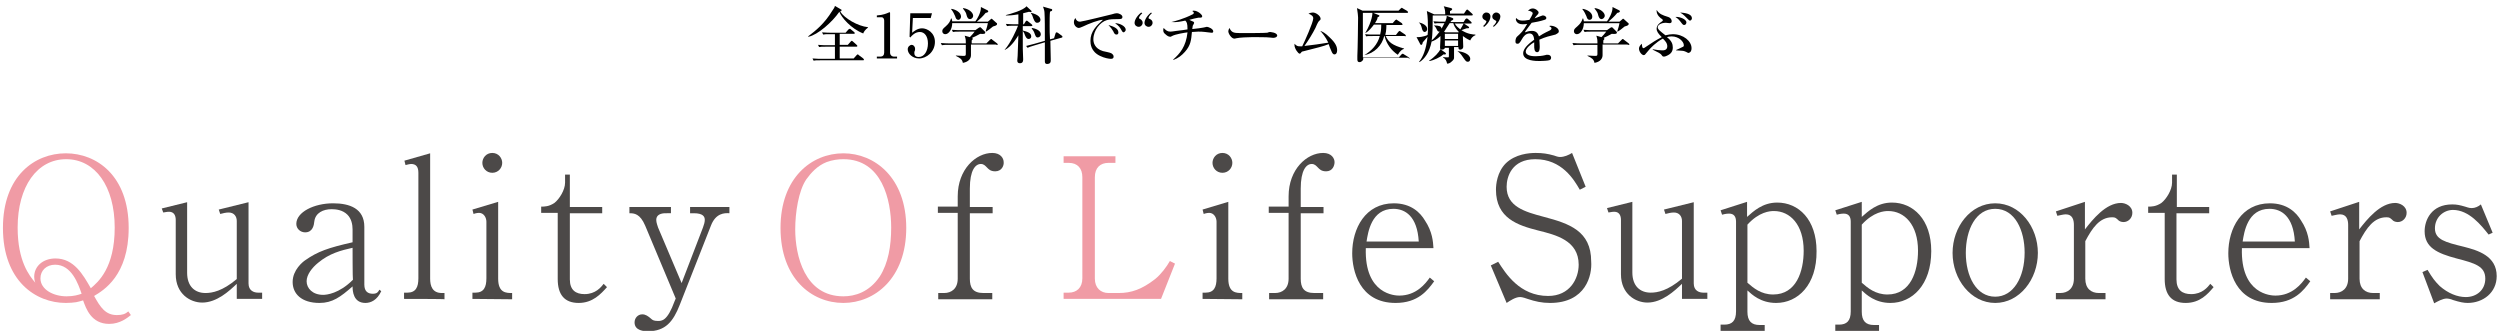
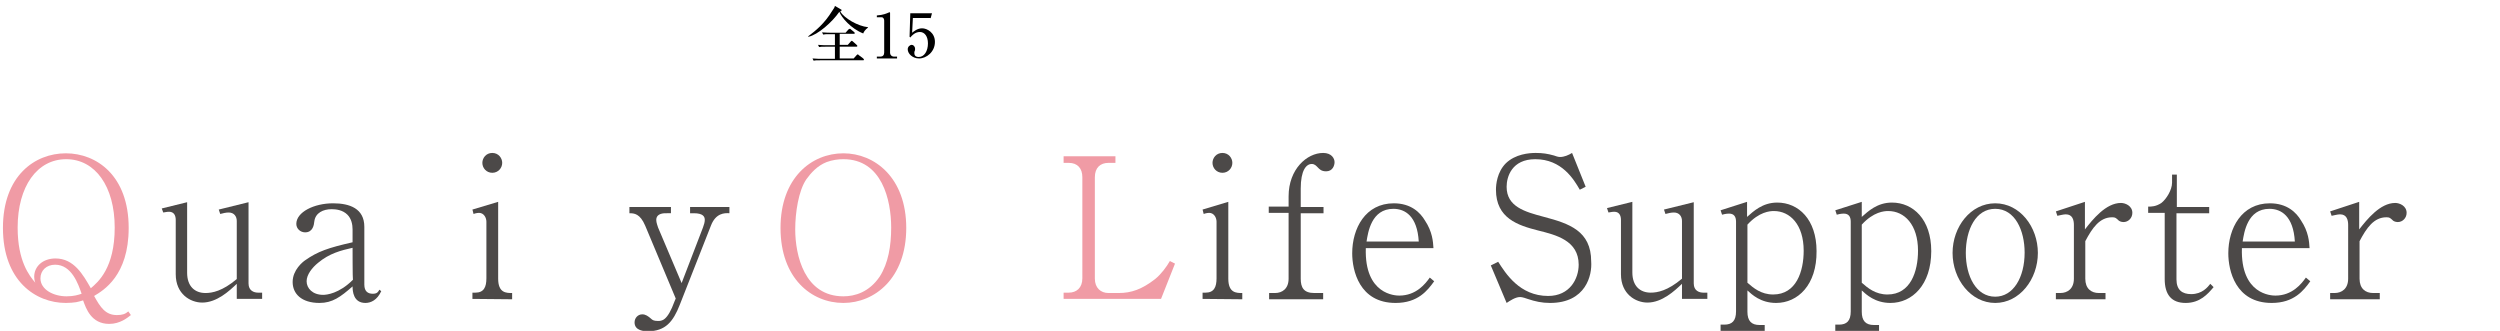
<svg xmlns="http://www.w3.org/2000/svg" version="1.1" id="レイヤー_1" x="0px" y="0px" viewBox="0 0 680 90" style="enable-background:new 0 0 680 90;" xml:space="preserve">
  <style type="text/css">
	.st0{fill:#F09BA5;}
	.st1{fill:#4C4948;}
</style>
  <path class="st0" d="M29.7,88.1c-4.9,0-6.3-4.2-7.1-6.4c-0.5,0.2-1.1,0.3-1.9,0.5c-0.7,0.1-1.7,0.2-2.8,0.2c-8.2,0-17.1-6-17.1-20.4  c0-14.2,8.7-20.3,17.1-20.3c8.4,0,17.1,6.1,17.1,20.3c0,13-6.9,17-9.4,18.5c1.7,3.1,3.1,5.2,6.2,5.2c1.5,0,2.3-0.3,3.1-1l0.7,1  C34.7,86.4,32.7,88.1,29.7,88.1z M18,43.3c-7.9,0-13.2,7.4-13.2,18.6c0,9.2,3.2,13.1,4.8,15c-0.2-0.5-0.3-1.1-0.3-1.6  c0-2.9,2.4-5,5.8-5c5,0,7.5,4.4,9.6,8.1c2-1.7,6.5-5.5,6.5-16.5C31.2,50.7,25.9,43.3,18,43.3z M15,72c-2.4,0-4,1.6-4,3.7  c0,3.1,3.6,4.9,7.1,4.9c2,0,3.2-0.4,4.1-0.7C21.3,77.3,19.5,72,15,72z" />
  <path class="st1" d="M64.4,81.3v-4.1c-2,1.9-5.4,5.1-9.4,5.1c-3.2,0-7.2-2.3-7.2-7.7V59.8c0-1.2-0.5-2.2-1.8-2.2  c-0.3,0-0.5,0-1.6,0.2L44,56.7l6.9-1.7v19.2c0,3.7,2.1,5.5,5,5.5c1.8,0,4.6-0.5,8.5-3.8V60.1c0-1.2-0.7-2.3-2.2-2.3  c-0.7,0-1.6,0.2-2.3,0.4L59.5,57l8.1-2v22.1c0,2,1.5,2.5,2.6,2.5h1.1v1.7L64.4,81.3L64.4,81.3z" />
  <path class="st1" d="M99.4,82.4c-3.3,0-3.5-3.2-3.5-4.5c-3.3,2.9-5.5,4.5-9,4.5c-4.9,0-7.3-2.5-7.3-5.7c0-3.3,2.8-5.5,3.4-5.9  c3.4-2.4,6.3-3.4,12.9-4.9v-3.5c0-1.3-0.3-2.9-1.4-4c-1.3-1.3-3.1-1.5-4.3-1.5c-2.3,0-4.4,1-4.7,3.3c-0.1,1-0.4,3-2.5,3  c-1.3,0-2.4-1-2.4-2.3c0-3.2,4.8-5.6,10-5.6c4.5,0,8.5,1.4,8.5,6.4v15.7c0,1.9,1,2.5,2.3,2.5c1.1,0,1.4-0.4,1.8-1.1l0.5,0.4  C102.6,81.6,100.9,82.4,99.4,82.4z M95.9,67.4c-3.1,0.7-6.3,1.5-9.4,4.1c-1.6,1.3-3.1,3.2-3.1,5c0,1.9,1.6,3.7,4.5,3.7  c0.9,0,4.3-0.3,8.1-4.1C95.9,76,95.9,67.4,95.9,67.4z" />
-   <path class="st1" d="M109.9,81.3v-1.7h0.9c2.3,0,3-1.5,3-3.9V47c0-1.6-0.6-2.4-2-2.4c-0.2,0-0.8,0.1-1.5,0.3l-0.3-1.2l7-2v34.1  c0,2,0.6,3.9,3.2,3.9h0.7v1.7C121,81.3,109.9,81.3,109.9,81.3z" />
  <path class="st1" d="M128.5,81.3v-1.7h0.8c2.3,0,3-1.5,3-3.9V60.3c0-1.1-0.7-2.4-2-2.4c-0.1,0-0.7,0-1.5,0.3l-0.3-1.2l7-2.1v20.9  c0,3.9,2.2,3.9,3.8,3.9v1.7L128.5,81.3L128.5,81.3z M133.9,47c-1.6,0-2.7-1.3-2.7-2.7c0-1.3,1-2.7,2.7-2.7s2.7,1.4,2.7,2.7  C136.6,45.7,135.5,47,133.9,47z" />
-   <path class="st1" d="M157.4,82.4c-3.9,0-5.7-2.3-5.7-6.5V57.9h-4.5v-1.7c0.9,0,2.1,0,3.6-1c1.3-1,2.9-3.5,2.9-5.5v-2.2h1.3v8.8h8.8  v1.7h-8.8V76c0,2.9,1.6,4,4,4c3,0,4.5-1.9,5.2-2.8l0.9,0.9C163.4,80,161.2,82.4,157.4,82.4z" />
  <path class="st1" d="M193.4,61.3l-8.5,21.6c-1.8,4.6-3.9,7.2-8.7,7.2c-0.9,0-3.6-0.1-3.6-2.4c0-1.2,0.9-2.2,2.1-2.2  c0.9,0,1.6,0.5,2.4,1.2c0.3,0.3,0.7,0.6,1.8,0.6s2.6,0.1,4.6-5.4l0.3-0.7l-8.3-19.8c-1.4-3.3-3-3.4-4.3-3.4v-1.7h11.3v1.7H181  c-1.2,0-2.5,0.4-2.5,1.8c0,0.8,0.4,1.7,0.5,2.1l6.4,15.1l5.8-15.1c0.3-0.8,0.5-1.5,0.5-2.1c0-0.9-0.5-1.8-3-1.8h-1v-1.7h10.7v1.7  C197,57.9,194.7,58,193.4,61.3z" />
  <path class="st0" d="M229.4,82.4c-8.7,0-17.1-6.7-17.1-20.4c0-13.6,8.4-20.3,17.1-20.3c8.5,0,17.1,6.6,17.1,20.3  C246.5,75.7,237.9,82.4,229.4,82.4z M229.4,43.3c-1.4,0-3,0.2-4.6,0.8c-2.5,1-4.2,2.9-5.5,4.7c-2.1,3.1-3,9-3,13.6  c0,7,2.5,18.2,13.1,18.2c3.1,0,7-1.1,9.9-5.4c2.3-3.6,3.1-8.3,3.1-13.3C242.4,54.4,239.9,43.3,229.4,43.3z" />
-   <path class="st1" d="M270.7,46.6c-1.3,0-1.8-0.6-2.2-1c-0.5-0.5-0.9-1-1.7-1c-1.5,0-3,1.7-3,6.7v5h6.2v1.7h-6.2v17.8  c0,2.4,0.8,3.9,3.7,3.9h2.4v1.7h-14.7v-1.7h1.6c2,0,3.7-1.2,3.7-3.9V57.9h-5.4v-1.7h5.4v-2.8c0-7.4,5-11.8,9.4-11.8  c2.3,0,3.1,1.5,3.1,2.5C273.1,45,272.5,46.6,270.7,46.6z" />
  <path class="st0" d="M315.8,81.3h-26.5v-1.7h1.4c2.1,0,3.7-1.3,3.7-3.9V48.2c0-2.4-1.3-3.9-3.7-3.9h-1.4v-1.8h14.1v1.8h-1.9  c-2.2,0-3.7,1.3-3.7,3.9v27.6c0,2.5,1.6,3.9,3.7,3.9h2.8c3.4,0,6.3-1,9.9-3.8c1.6-1.3,3.1-3.3,4-4.9l1.4,0.7L315.8,81.3z" />
  <path class="st1" d="M327.1,81.3v-1.7h0.8c2.3,0,3-1.5,3-3.9V60.3c0-1.1-0.7-2.4-2-2.4c-0.1,0-0.7,0-1.5,0.3l-0.3-1.2l7-2.1v20.9  c0,3.9,2.2,3.9,3.8,3.9v1.7L327.1,81.3L327.1,81.3z M332.5,47c-1.6,0-2.7-1.3-2.7-2.7c0-1.3,1-2.7,2.7-2.7s2.7,1.4,2.7,2.7  C335.2,45.7,334.1,47,332.5,47z" />
  <path class="st1" d="M360.7,46.6c-1.3,0-1.8-0.6-2.2-1c-0.5-0.5-0.9-1-1.7-1c-1.5,0-3,1.7-3,6.7v5h6.2v1.7h-6.2v17.8  c0,2.4,0.8,3.9,3.7,3.9h2.4v1.7h-14.7v-1.7h1.6c2,0,3.7-1.2,3.7-3.9V57.9h-5.4v-1.7h5.4v-2.8c0-7.4,5-11.8,9.4-11.8  c2.3,0,3.1,1.5,3.1,2.5C363,45,362.5,46.6,360.7,46.6z" />
  <path class="st1" d="M379.6,82.4c-9.9,0-11.8-8.9-11.8-13.5c0-6.8,3.6-13.6,11.3-13.6c4.7,0,7.2,2.5,8.5,4.7c2,3,2.2,5.7,2.3,7.5  h-18.4c-0.4,12.7,8.1,12.9,9.1,12.9c4.6,0,7.1-3.2,8.3-4.9l1.2,1C388.3,79,385.7,82.4,379.6,82.4z M379,56.8c-6,0-6.9,6.4-7.3,8.9  h14.2C385.5,58.8,382.2,56.8,379,56.8z" />
  <path class="st1" d="M421.6,82.4c-2.2,0-4-0.4-6.1-1.1c-1.4-0.5-1.8-0.5-2.1-0.5c-1.2,0-2.7,1-3.6,1.6l-4.3-10.2l2-1  c2,3.1,5.8,9.3,13.6,9.3c5.9,0,8.3-4.7,8.3-8.5c0-6.6-6.2-8.1-11-9.3c-5.5-1.4-11.5-3.3-11.5-11.1c0-1.4,0.3-4.8,2.7-7.2  c2.6-2.5,6.3-2.8,8.1-2.8c1.9,0,3.2,0.2,5,0.7c1.1,0.4,1.4,0.4,1.6,0.4c1.2,0,2.3-0.5,3.3-1.1l3.7,9.2l-1.6,0.8  c-1.6-2.8-4.9-8.3-12.1-8.3c-6.4,0-7.8,4.8-7.8,7.5c0,5.4,4.9,6.8,10.2,8.2c6.8,1.8,12.8,3.8,12.8,12.1  C433.1,74.8,431.4,82.4,421.6,82.4z" />
  <path class="st1" d="M457.5,81.3v-4.1c-2,1.9-5.4,5.1-9.4,5.1c-3.2,0-7.2-2.3-7.2-7.7V59.8c0-1.2-0.5-2.2-1.8-2.2  c-0.3,0-0.5,0-1.6,0.2l-0.4-1.2l6.9-1.7v19.2c0,3.7,2.1,5.5,5,5.5c1.8,0,4.6-0.5,8.5-3.8V60.1c0-1.2-0.7-2.3-2.2-2.3  c-0.7,0-1.6,0.2-2.3,0.4l-0.4-1.2l8.1-2v22.1c0,2,1.5,2.5,2.6,2.5h1.1v1.7L457.5,81.3L457.5,81.3z" />
  <path class="st1" d="M483.1,82.4c-4.2,0-6.6-2.3-7.8-3.4v5.8c0,2.5,1.1,3.6,3.3,3.6h1.4V90H468v-1.7h1c2.1,0,3.2-1,3.2-3.6V60.3  c0-1.3-0.5-2.2-1.9-2.2c-0.2,0-0.8,0-1.9,0.3l-0.4-1.2l7.2-2.3v4.1c1.7-1.5,4.2-3.9,8.2-3.9c5.8,0,10.7,4.6,10.7,13.2  C494.2,77.5,489,82.4,483.1,82.4z M482.5,57.4c-1.1,0-4,0.2-7.2,3.7v15.8c1.6,1.4,3.7,3.2,7,3.2c6.3,0,8.3-6.3,8.3-11.9  C490.6,61.1,486.9,57.4,482.5,57.4z" />
  <path class="st1" d="M514.2,82.4c-4.2,0-6.6-2.3-7.8-3.4v5.8c0,2.5,1.1,3.6,3.3,3.6h1.4V90h-11.9v-1.7h1c2.1,0,3.2-1,3.2-3.6V60.3  c0-1.3-0.5-2.2-1.9-2.2c-0.2,0-0.8,0-1.9,0.3l-0.4-1.2l7.2-2.3v4.1c1.7-1.5,4.2-3.9,8.2-3.9c5.8,0,10.7,4.6,10.7,13.2  C525.3,77.5,520.1,82.4,514.2,82.4z M513.6,57.4c-1.1,0-4,0.2-7.2,3.7v15.8c1.6,1.4,3.7,3.2,7,3.2c6.3,0,8.3-6.3,8.3-11.9  C521.7,61.1,518,57.4,513.6,57.4z" />
  <path class="st1" d="M542.7,82.4c-6.6,0-11.6-6.4-11.6-13.6c0-7.1,4.9-13.5,11.6-13.5c6.7,0,11.6,6.4,11.6,13.5  C554.3,76,549.3,82.4,542.7,82.4z M542.7,56.8c-5.3,0-8,5.7-8,12c0,6.3,2.8,11.9,8,11.9c4.9,0,8-5.2,8-12  C550.7,62.7,548.1,56.8,542.7,56.8z" />
  <path class="st1" d="M577.6,60.4c-0.7,0-1.3-0.3-1.5-0.6c-0.6-0.5-0.7-0.7-1.6-0.7c-3.4,0-5.4,2.9-7.3,6.5v10.2  c0,2.7,1.6,3.9,3.7,3.9h1.8v1.7h-13.5v-1.7h1.2c2,0,3.7-1.2,3.7-3.9V61.2c0-1.4-0.4-2.9-2.2-2.9c-0.7,0-1.7,0.3-2.3,0.4l-0.4-1.2  l7.9-2.6v7.5c2.1-2.7,5.7-7.2,9.8-7.2c1.2,0,3.1,0.8,3.1,2.7C580,59.3,578.9,60.4,577.6,60.4z" />
  <path class="st1" d="M594.5,82.4c-3.9,0-5.7-2.3-5.7-6.5V57.9h-4.5v-1.7c0.9,0,2.1,0,3.6-1c1.3-1,2.9-3.5,2.9-5.5v-2.2h1.3v8.8h8.8  v1.7H592V76c0,2.9,1.6,4,4,4c3,0,4.5-1.9,5.2-2.8l0.9,0.9C600.5,80,598.4,82.4,594.5,82.4z" />
  <path class="st1" d="M617.9,82.4c-9.9,0-11.8-8.9-11.8-13.5c0-6.8,3.6-13.6,11.3-13.6c4.7,0,7.2,2.5,8.5,4.7c2,3,2.2,5.7,2.3,7.5  h-18.4c-0.4,12.7,8.1,12.9,9.1,12.9c4.6,0,7.1-3.2,8.3-4.9l1.2,1C626.6,79,624,82.4,617.9,82.4z M617.3,56.8c-6,0-6.9,6.4-7.3,8.9  h14.2C623.8,58.8,620.5,56.8,617.3,56.8z" />
  <path class="st1" d="M652.2,60.4c-0.7,0-1.3-0.3-1.5-0.6c-0.6-0.5-0.7-0.7-1.6-0.7c-3.4,0-5.4,2.9-7.3,6.5v10.2  c0,2.7,1.6,3.9,3.7,3.9h1.8v1.7h-13.5v-1.7h1.2c2,0,3.7-1.2,3.7-3.9V61.2c0-1.4-0.4-2.9-2.2-2.9c-0.7,0-1.7,0.3-2.3,0.4l-0.4-1.2  l7.9-2.6v7.5c2.1-2.7,5.7-7.2,9.8-7.2c1.2,0,3.1,0.8,3.1,2.7C654.6,59.3,653.5,60.4,652.2,60.4z" />
-   <path class="st1" d="M671.2,82.4c-1,0-2.1-0.2-4-0.8c-0.4-0.2-1.2-0.4-1.7-0.4c-1.1,0-2.5,0.8-3.4,1.3l-3.2-8.5l1.4-0.6  c1.3,2.2,2,3.1,3.3,4.4c2.3,2,4.8,3,7.1,3c3,0,5.3-2,5.3-5c0-3.4-2.8-4.2-7.8-5.5c-5.3-1.4-8.7-3-8.7-7.4c0-3,1.8-7.3,7.5-7.3  c1.3,0,2.1,0.2,3.5,0.6c1.2,0.4,1.5,0.4,1.8,0.4c0.9,0,1.8-0.4,2.5-1l3.2,7.7l-1.1,0.5c-2-2.5-5.3-6.7-9.7-6.7c-2.5,0-4.9,2-4.9,5  c0,3.1,2.9,3.8,7.8,5c3.9,1,9,2.5,9,8C679.1,79.6,675.4,82.4,671.2,82.4z" />
  <g>
    <path d="M235,16.2l-0.2-0.3l-1.2-0.9c-0.2-0.2-0.2-0.2-0.3-0.2c-0.1,0-0.1,0-0.3,0.2l-0.8,0.9h-3.8v-3.2h4.5c0.1,0,0.3,0,0.3-0.2   c0-0.1-0.1-0.2-0.2-0.3l-1-0.9c-0.2-0.2-0.3-0.2-0.3-0.2c-0.1,0-0.1,0-0.3,0.2l-0.8,0.9h-2.2v-3h3.8c0.1,0,0.3,0,0.3-0.2   c0-0.1-0.1-0.2-0.2-0.3l-1.1-0.9C231,7.9,231,7.9,231,7.9c-0.1,0-0.1,0-0.3,0.2L230,8.9H226c-0.2,0-1.4,0-2.4-0.1l0.3,0.6   c0.4-0.1,0.8-0.1,1.8-0.1h1.4v3h-2.2c-0.2,0-1.4,0-2.4-0.1l0.3,0.6c0.4-0.1,0.8-0.1,1.8-0.1h2.5V16h-3.7c-0.2,0-1.4,0-2.4-0.1   l0.3,0.6c0.4-0.1,0.8-0.1,1.8-0.1h11.6C234.9,16.4,235,16.4,235,16.2z M236.1,7.5V7.4c-2.8-0.3-6.4-2.4-7.6-4.3   c0.3,0,0.4-0.2,0.4-0.3c0-0.1,0-0.2-0.1-0.2l-1.7-1c-0.1,0.4-0.2,0.6-0.7,1.3c-2.2,3.6-4.5,5.4-6.6,7l0.1,0.1   c2.5-0.5,6.5-4,8.4-6.8c0.6,1.6,3.2,4.6,6.5,5.9C234.9,8.7,235.4,8,236.1,7.5z" />
    <path d="M253.1,5.1l0.4-1.5h-5.9l-0.2,6.4l0.2,0.2c0.4-0.5,1.3-1.5,2.6-1.5c1.3,0,2.2,1.2,2.2,3.1c0,2.1-1,3.7-2.5,3.7   c-1.1,0-1.2-0.7-1.2-1.1c0-0.3,0-0.4,0.1-0.5c0.1-0.2,0.1-0.4,0.1-0.6c0-0.7-0.5-1.1-0.9-1.1c-0.5,0-1.1,0.5-1.1,1.2   c0,1.2,1.3,2.5,3.1,2.5c2,0,4.3-1.8,4.3-4.5c0-2.5-2.1-3.7-3.5-3.7c-1.3,0-2.3,0.9-2.7,1.2l0.2-4H253.1z M238.5,15.9h5.5v-0.5h-0.8   c-0.7,0-1.1-0.5-1.1-1V3.5l-0.1-0.2l-0.5,0.2c-0.2,0.1-1.3,0.6-3,0.7v0.5h1.3c0.5,0,0.7,0.5,0.7,0.9v8.7c0,0.7-0.4,1.1-1,1.1h-1   V15.9z" />
-     <path d="M460.1,13.1c0-1.9-2.2-3.8-5.1-3.8c-0.5,0-1.2,0.1-2,0.3c-1.4-1.1-2.1-1.6-2.1-2.2c0-0.6,0.9-1.2,2.2-1.2   c0.2,0,0.9,0.1,1,0.1c0.3,0,0.6-0.1,0.6-0.5c0-0.7-0.6-1.1-1-1.2c-1.6-0.5-2.4-0.8-3.1-1.9c0,0.1,0,0.2,0,0.3c0,1.1,1.1,2,1.5,2.2   c0.1,0.1,0.2,0.2,0.2,0.3c0,0.1-0.1,0.2-0.2,0.3c-0.3,0.2-1.5,0.9-1.5,2c0,0.8,0.5,1.4,1.4,2.3c-1.4,0.7-2.8,1.6-4.1,2.5   c-0.6,0.4-0.7,0.5-0.9,0.5c-0.4,0-0.4-1-0.4-1.2c-0.4,0.3-0.8,0.8-0.8,1.3c0,0.9,0.8,1.8,1.3,1.8l0.3-0.1c0.1-0.1,0.9-1.1,1.1-1.3   c0.4-0.5,1.9-2.1,3.8-3.1c0.6,0.6,1.2,1.2,1.2,2.1c0,1.1-1,1.1-1.4,1.1c-0.7,0-1.4-0.1-2.5-0.3l-0.1,0.1c0.2,0.1,1,0.5,1.6,0.8   c0.1,0.1,0.6,0.3,0.8,0.6c0.2,0.3,0.3,0.5,0.7,0.5c0.2,0,0.5-0.1,0.7-0.2c1.2-0.5,1.7-1.2,1.7-2.3c0-0.9-0.3-1.8-1.6-2.8   c0.2-0.1,0.7-0.2,1.3-0.2c1.9,0,3.3,1.4,3.3,2.4c0,0.3-0.1,0.4-0.4,0.5c-0.7,0.4-1.1,0.5-1.7,0.8l0,0.1c0.3,0,0.4,0,1.5,0.1   c0.5,0,1,0.2,1.2,0.3c0.2,0.1,0.5,0.3,0.7,0.3C460,14.2,460.1,13.6,460.1,13.1z M458.7,6.1c0-0.9-1.9-1.6-3-1.5   c0.3,0.2,0.8,0.5,1.4,1.3c0.6,0.8,0.7,0.9,1,0.9C458.5,6.8,458.7,6.4,458.7,6.1z M460.2,5c0-1.4-2.3-1.5-3.2-1.6   c1,0.6,1.5,1.2,2,1.7c0.4,0.4,0.5,0.5,0.7,0.5C460,5.6,460.2,5.2,460.2,5z M443.2,12.1c0-0.1-0.1-0.2-0.2-0.3l-1.3-1   c-0.2-0.2-0.2-0.2-0.3-0.2c-0.1,0-0.2,0.1-0.4,0.3l-0.9,0.9h-4V11c0.2-0.2,0.3-0.3,0.3-0.5l-0.2-0.2c0.7-0.3,1.3-0.6,2.2-1.1   c1.1,0.1,1.4,0,1.4-0.4l-0.1-0.2l-1-1c-0.1-0.1-0.2-0.2-0.3-0.2l-0.3,0.1l-1,0.7h-4c-0.2,0-1.4,0-2.4-0.1l0.3,0.6   c0.4-0.1,0.8-0.1,1.8-0.1h4.1c-0.1,0.2-1.1,1.3-1.3,1.5l-1.4-0.4c0.3,1,0.3,1.1,0.3,2.1h-4.4c-0.2,0-1.4,0-2.4-0.1l0.3,0.6   c0.4-0.1,0.8-0.1,1.8-0.1h4.7v2.5c0,0.5-0.2,0.5-0.7,0.5c-0.4,0-1.7-0.1-2-0.1v0.1c1.2,0.6,1.7,0.9,1.9,1.9   c1.7-0.3,2.2-1.3,2.2-2.1v-2.9h6.7C443,12.3,443.2,12.2,443.2,12.1z M433.1,4.5c0-1.1-1.4-1.9-2.6-2.1l-0.1,0.1   c0.6,0.7,0.8,1.3,1.1,1.9c0.2,0.7,0.4,1,0.9,1C433.1,5.3,433.1,4.7,433.1,4.5z M443,6.5c0-0.1,0-0.2-0.2-0.3l-1-0.9   c-0.2-0.2-0.2-0.2-0.3-0.2c-0.1,0-0.1,0-0.3,0.2l-0.7,0.6h-3c0.7-0.6,1.7-1.5,2.4-2.4c0.1,0,0.7-0.1,0.7-0.4c0-0.2-0.1-0.2-0.2-0.3   l-1.8-0.9c0,0.1,0,0.2,0,0.3c0,1.2-1,3-1.5,3.6h-6.3c0-0.3-0.1-0.5-0.2-0.8h-0.1c-0.3,0.9-0.6,1.4-1.5,2.2   c-0.7,0.6-0.9,0.8-0.9,1.3c0,0.5,0.4,0.8,0.8,0.8c1,0,1.9-1.4,1.9-3h9.7c0,0.2-0.4,1.7-0.6,2.2l0.1,0.1c0.5-0.3,0.6-0.4,0.9-0.6   c0.2-0.1,0.8-0.7,1-0.8C442.6,7,443,6.9,443,6.5z M436.5,4.3c0-0.9-1.2-1.9-2.7-2.1l-0.1,0.1c0.8,1,0.9,1.3,1,1.8   c0.2,0.7,0.4,1.1,1,1.1C436.2,5.1,436.5,4.6,436.5,4.3z M424,8.5c0-0.9-1.3-1.5-2.2-1.5c-0.2,0-0.3,0-0.4,0.1   c0.5,0.3,0.6,0.4,0.6,0.6c0,0.2-0.1,0.4-0.5,0.6c-1.5,0.7-2.5,1.3-2.9,1.6c-0.2-0.5-0.5-1.5-1.9-1.5c-0.8,0-1.4,0.2-1.9,0.4   l0.1-0.3c0.2-0.3,1.4-1.9,1.7-2.3c1.1-0.2,2.3-0.4,3.5-0.8c0.3-0.1,0.5-0.2,0.5-0.5c0-0.4-0.5-0.7-0.9-0.7c-0.1,0-0.2,0-0.4,0.1   c-0.2,0.1-1.3,0.5-1.9,0.7c0.4-0.6,0.4-0.6,0.8-1c0.2-0.2,0.3-0.4,0.3-0.6c0-0.4-0.8-1.1-1.6-1.1c-0.7,0-1,0.4-1.3,0.6   c0.6,0,1.3,0.4,1.3,0.7c0,0.3-0.7,1.5-0.9,1.8c-1.1,0.2-1.5,0.2-1.8,0.2c-0.7,0-1.3-0.1-1.8-0.7c0,0.1-0.1,0.2-0.1,0.3   c0,0.2,0.2,1.4,1.8,1.4c0.4,0,0.6,0,1.3-0.1c-1.1,2-1.8,2.6-2.8,3.5c-0.3,0.3-0.4,0.9-0.4,1.2c0,0.5,0.1,0.7,0.6,0.7   c0.3,0,0.5-0.1,1.2-1.3c0.3-0.6,1-1.5,2-1.5c1,0,1.2,0.9,1.3,1.7c-0.8,0.6-3,2.1-3,3.7c0,2.1,3.5,2.1,4.5,2.1   c0.7,0,2.3-0.1,2.5-0.2c0.2,0,0.6-0.2,0.6-0.7c0-0.3-0.2-0.8-1-0.8c-0.2,0-0.4,0-0.6,0.1c-0.8,0.2-1.8,0.3-2.6,0.3   c-0.5,0-2.7,0-2.7-1.3c0-0.9,1.5-2.1,2.3-2.5c0,0.2,0,0.3,0,0.9c0,0.7,0,1.8,0.8,1.8c0.7,0,0.7-1,0.7-1.6c0-0.9-0.1-1.5-0.1-1.8   c1.8-0.8,2.8-1,4.4-1.4C423.8,9,424,8.9,424,8.5z M406.3,7.3c1.5-1.2,1.8-2.4,1.8-2.8c0-0.7-0.6-1.1-1.1-1.1   c-0.6,0-1.1,0.5-1.1,1.1c0,0.7,0.6,0.9,0.9,1.1c0.1,0,0.2,0.1,0.2,0.2c0,0.1-0.1,0.6-0.9,1.3L406.3,7.3z M403.7,7.3   c1.5-1.2,1.7-2.4,1.7-2.8c0-0.7-0.5-1.1-1.1-1.1c-0.6,0-1.1,0.5-1.1,1.1c0,0.7,0.6,0.9,0.9,1.1c0.1,0,0.2,0.1,0.2,0.2   c0,0.1-0.1,0.6-0.9,1.3L403.7,7.3z M385.9,6.1c0.5,0.4,0.7,0.9,0.9,1.8c0.1,0.3,0.3,0.8,0.7,0.8c0.3,0,0.7-0.3,0.7-0.8   c0-1.1-1.6-1.7-2.3-1.8L385.9,6.1z M396.4,13.9c0.3,0.2,0.8,0.5,1.7,1.9c0.5,0.7,0.7,1,1.1,1c0.6,0,0.7-0.5,0.7-0.8   c0-1.2-1.9-2-3.6-2.1V13.9z M391.8,13.4c-0.4,0.8-1.6,2.2-3.1,3.1l0.1,0.1c1.2-0.2,2.9-1,3.8-1.8c0.2,0,0.7,0.1,0.7-0.2   c0-0.1-0.1-0.2-0.2-0.3L391.8,13.4z M398.1,6.4c-0.2,0.4-0.5,1-0.9,1.6c-0.6-0.5-1.1-0.9-1.5-1.6H398.1z M393,12.5V11h3.6v1.5H393z    M393.1,8.8l-0.3-0.2c0.2-0.2,1.2-1.9,1.5-2.3h1c0.1,0.4,0.4,1.3,1.5,2.4l-0.1,0.1H393.1z M393,10.6V9.2h3.6v1.4H393z M396.7,12.9   c0,0.4,0.1,0.6,0.5,0.6c0.1,0,0.8-0.1,0.8-0.8c0-0.4-0.1-2.4-0.1-2.9c0.4,0.3,1.1,0.8,2,1.2c0.2-0.5,0.7-1.2,1.4-1.4V9.4   c-0.6,0-2.1-0.1-3.8-1.2c0.2-0.1,1.2-0.4,1.4-0.5c0.5,0,0.7,0,0.7-0.2c0-0.1-0.1-0.2-0.2-0.3l-1.2-0.8h1.8c0.1,0,0.3,0,0.3-0.2   c0-0.1-0.2-0.3-0.2-0.3l-0.9-0.8L398.9,5l-0.3,0.2L398.1,6h-3.6c0.1-0.1,0.1-0.1,0.3-0.4c0.1,0,0.5-0.2,0.5-0.4   c0-0.2-0.1-0.2-0.2-0.3l-1.6-0.6c0,0.4,0,0.6-0.4,1.6h-0.8c-0.2,0-1.4,0-2.4-0.1l0.3,0.6c0.4-0.1,0.8-0.1,1.8-0.1h0.9   c-0.2,0.4-0.4,0.8-0.8,1.5c-0.1-0.7-0.5-0.8-2-0.9v0.1c0.4,0.3,0.6,0.8,0.8,1.2c0.2,0.4,0.4,0.4,0.7,0.4c-0.5,0.6-1.3,1.7-2.2,2.4   c0.3-1.5,0.3-5,0.3-6.8h10.6c0.1,0,0.3,0,0.3-0.2c0-0.1-0.1-0.2-0.2-0.3l-1-0.9c-0.2-0.2-0.3-0.2-0.3-0.2c-0.1,0-0.1,0-0.3,0.2   l-0.6,0.9h-3.8V3c0.4-0.1,0.6-0.4,0.6-0.5c0-0.2-0.2-0.2-0.3-0.3l-2-0.5c0.3,0.7,0.4,1.2,0.4,2.2h-3l-2-0.9   c0.3,1.5,0.3,3.8,0.3,4.7c0,0.8,0,1.1-0.1,1.8c-0.3,0.2-1,0.4-1.6,0.5c-0.5,0.1-0.7,0.1-1.4,0.1l1,1.9c0,0.1,0.1,0.2,0.3,0.2   c0.3,0,0.3-0.4,0.4-0.7c0.1-0.1,0.2-0.2,0.7-0.8c0.1-0.1,0.5-0.6,0.6-0.7c-0.4,3.5-1.2,5.4-2.3,6.8l0.1,0.1   c1.4-0.9,2.7-2.6,3.3-5.6c0.6-0.2,1.5-0.6,2.4-1.5c0,0.5,0,0.6,0,0.9c0,0.3-0.1,2-0.1,2.1c0,0.4,0,0.7,0.5,0.7   c0.7,0,0.8-0.4,0.8-0.5h1.1c0,0.3,0,1.7,0,2c0,0.6,0,0.6-0.3,0.6c-0.2,0-1.1,0-1.3-0.1v0.1c0.8,0.5,1,1.1,1.1,1.7   c0.3,0,0.7,0,1.3-0.6c0.6-0.5,0.6-0.8,0.6-1.1c0-0.1,0-2.1,0-2.8H396.7z M383.4,15.9c0-0.1-0.1-0.2-0.2-0.3l-1.3-0.8   c-0.1-0.1-0.3-0.2-0.4-0.2l-0.3,0.2l-0.7,0.8h-9.8V3.5h12c0.1,0,0.3,0,0.3-0.2l-0.2-0.3l-1.2-0.7l-0.3-0.2l-0.3,0.2l-0.6,0.6h-9.8   l-1.5-0.7c0,0.2,0.2,1.2,0.2,1.4c0,0.3,0.1,0.6,0.1,1.2c0,0.9-0.1,8.8-0.2,10.4l0,0.9c0,0.3,0,0.8,0.6,0.8s1-0.6,1-0.8l0-0.4h12.3   C383.2,16,383.4,16,383.4,15.9z M382.4,9.7l-0.2-0.3L381,8.6c-0.1-0.1-0.2-0.2-0.3-0.2l-0.3,0.2l-0.7,0.9h-2.9   c0.1-0.4,0.3-1.2,0.3-2.7h4.1c0.1,0,0.3,0,0.3-0.2l-0.2-0.3l-1.2-0.8l-0.3-0.2l-0.3,0.2l-0.7,0.8h-4.8c0.5-0.8,0.7-1.2,0.7-1.6   c0.2-0.1,0.5-0.2,0.5-0.4c0-0.1-0.1-0.2-0.2-0.2l-1.7-0.7c0,0.3,0,2.2-1.9,5.5v0.1c0.9-0.5,1.7-1.5,2.3-2.3h2   c0,1.5-0.2,2.3-0.3,2.7h-1.7c-0.8,0-1.6,0-2.4-0.1l0.3,0.6c0.3-0.1,0.7-0.1,1.8-0.1h1.9c-0.6,2.3-2.2,4-4.2,5.2l0,0   c2.7-0.5,4.8-2.6,5.4-5.2h0.1c0.5,2.1,1.8,3.9,3.6,5.1c0.7-1.2,1.3-1.5,1.7-1.6v-0.1c-3.2-0.9-4.2-1.7-5-3.4h5.1   C382.3,9.9,382.4,9.9,382.4,9.7z M363.7,13.7c0-0.9-0.3-1.9-2-3.5c-1.3-1.3-2-1.6-2.6-1.8c0.5,0.5,1.5,1.7,2.2,3.2   c-3,0.5-3.4,0.5-6.5,0.9c1.1-1.5,2.3-3.5,3-4.9c0.1-0.3,0.7-1.6,0.9-1.8c0.4-0.4,0.5-0.4,0.5-0.7c0-0.8-1.3-1.7-2.1-1.7   c-0.4,0-0.7,0.1-1.2,0.3c0.9,0.4,1.3,0.7,1.3,1.3c0,1.1-2.4,6.4-3,7.6c-0.1,0-0.3,0-0.6,0c-0.7,0-0.9-0.1-1.5-0.7   c0,0.3,0,0.3,0,0.4c0,0.9,1,2.3,1.4,2.3c0.2,0,0.2-0.1,0.4-0.3c0.2-0.3,0.3-0.3,0.8-0.4c3.5-0.9,5.3-1.3,6.7-1.9   c0,0.1,0.6,1.7,0.7,1.8c0.2,0.5,0.4,1,0.9,1C363.4,14.8,363.7,14.4,363.7,13.7z M347.4,9.7c0-0.9-2-1-2-1c-0.2,0-0.4,0.1-0.7,0.2   C344.2,9,338.4,9,337.4,9c-2,0-2.4-0.2-3-1.4c-0.2,0.4-0.3,0.7-0.3,0.9c0,0.7,0.9,2,1.6,2c0.1,0,0.3,0,0.6-0.1   c0.8-0.2,3.3-0.3,4.3-0.3c0.3,0,4.4,0,4.7,0.1c0.3,0,0.8,0.1,1,0.1C347.1,10.3,347.4,9.9,347.4,9.7z M330,8.5   c0-0.6-1.2-1.2-1.8-1.2c-0.1,0-0.7,0.2-0.9,0.2c-0.3,0.1-2,0.3-3,0.4c0.1-0.7,0.1-1,0.3-1.2c0.1-0.3,0.2-0.3,0.2-0.5   c0-0.2-0.2-0.3-0.2-0.3c-0.2-0.1-1-0.4-1.1-0.5c0.7-0.2,1.8-0.5,2.5-0.6c0.1,0,0.2,0,0.5,0c0.3,0,0.5-0.1,0.5-0.4   c0-0.4-1.2-1.5-2.3-1.5c-0.1,0-0.2,0-0.4,0.1c0.4,0.3,0.4,0.3,0.4,0.5c0,0.2-0.1,0.3-0.3,0.4c-2.3,1.2-4.9,1.9-5.8,2.1V6   c1.4,0.1,2.4-0.1,3.8-0.4C322.8,6,323,6.3,323,8c-0.5,0.1-2.1,0.3-3,0.4c-0.2,0-1.1,0.2-1.7,0.2c-0.8,0-1.2-0.4-1.8-1   c0,0.2-0.1,0.3-0.1,0.5c0,0.7,0.2,0.9,0.7,1.3c0.2,0.2,0.7,0.6,1.2,0.6c0.1,0,0.2,0,0.5-0.2c0.9-0.5,3.4-0.9,4.2-1   c-0.4,3.9-2.1,5.8-3.9,7.4l0.1,0.1c1.3-0.5,2.2-1.2,3.1-2.2c1.6-1.8,1.7-3.2,1.9-5.4c0.6,0,1.2-0.1,1.7-0.1c0.6,0,1.2,0,1.9,0.1   c0.2,0,1.4,0.2,1.7,0.2C330,9,330,8.6,330,8.5z M310.4,3.4c-1.5,1.2-1.8,2.4-1.8,2.8c0,0.7,0.6,1.1,1.1,1.1c0.6,0,1.1-0.5,1.1-1.1   c0-0.7-0.6-1-0.8-1.1c-0.1,0-0.2-0.1-0.2-0.2c0-0.1,0.1-0.6,0.9-1.3L310.4,3.4z M313.1,3.4c-1.5,1.2-1.8,2.4-1.8,2.8   c0,0.7,0.6,1.1,1.1,1.1c0.6,0,1.1-0.5,1.1-1.1c0-0.7-0.6-1-0.9-1.1c-0.1,0-0.2-0.1-0.2-0.2c0-0.1,0.1-0.6,0.9-1.3L313.1,3.4z    M305.3,4.6c0-0.5-0.8-1-1.6-1c-0.3,0-0.6,0.1-1.3,0.3c-0.4,0.1-8.1,2-8.6,2c-0.6,0-1-0.2-1.3-1c-0.1,0.2-0.4,0.5-0.4,1.1   c0,1.1,0.9,1.6,1.3,1.6c0.2,0,0.3,0,1.2-0.4c1.4-0.7,4.5-1.9,5.4-1.8c-1.8,1.6-3.4,3.2-3.4,5.7c0,0.8,0.1,2.9,2.6,4.1   c1.2,0.6,2.5,0.8,2.9,0.8c0.3,0,0.8,0,0.8-0.6c0-0.4-0.2-0.6-0.6-0.9c-0.3-0.2-1.9-0.5-2.3-0.6c-2.3-0.7-2.6-2.4-2.6-3.2   c0-2.5,1.9-4.7,3.6-5.2c0.8-0.3,2-0.3,3-0.3C304.8,5.2,305.3,5.2,305.3,4.6z M304.2,8.8c0-1.2-1.7-1.7-2.7-2   c0.5,0.5,1.1,1.3,1.3,1.7c0.3,0.7,0.5,0.9,0.9,0.9C304.1,9.4,304.2,9.1,304.2,8.8z M306.2,8.1c0-1-1.7-1.8-2.9-1.8   c0.4,0.3,1.1,0.8,1.5,1.5c0.4,0.7,0.5,1,0.9,1C305.8,8.7,306.2,8.5,306.2,8.1z M280.8,6.9c0-0.1-0.1-0.2-0.2-0.3l-1-0.8   c-0.2-0.1-0.2-0.2-0.3-0.2c-0.1,0-0.2,0.1-0.3,0.2l-0.5,0.8h-0.2l0-3c0.5-0.1,0.9-0.2,1.6-0.4l0.4,0.1c0.1,0,0.3,0,0.3-0.2   c0-0.1-0.1-0.2-0.1-0.2l-1.3-1.2c-0.8,1.1-4.4,2.1-5.6,2.4v0.1c0.3,0,0.4,0,0.7,0c0.9,0,2-0.2,2.7-0.3l0,2.7H276   c-0.2,0-1.4,0-2.4-0.1l0.3,0.6c0.4-0.1,0.8-0.1,1.8-0.1h1.2c-0.3,0.9-2,4.7-3.6,6.5l0,0.1c2-1,3.5-3.7,3.7-4c0,0.8-0.2,4.7-0.2,5.6   c0,0.2-0.1,1.1-0.1,1.3c0,0.4,0.2,0.7,0.7,0.7c0.9,0,0.9-0.7,0.9-1.1c0-0.4-0.1-2.5-0.1-2.9c0-1.7,0-2.5,0-4.8   c0.3,0.4,0.5,0.8,0.6,1.2c0.2,0.4,0.4,1,1,1c0.4,0,0.7-0.3,0.7-0.7c0-1-1.2-1.3-2.3-1.6l0-1.2h2.2C280.7,7.1,280.8,7.1,280.8,6.9z    M283.1,9.3c0-1.1-1.7-1.6-2.4-1.7l-0.1,0.1c0.4,0.5,0.7,1,0.8,1.4c0.3,0.8,0.4,1.1,0.9,1.1C282.9,10.1,283.1,9.7,283.1,9.3z    M289,10c0-0.1-0.1-0.2-0.2-0.3l-1.1-0.8l-0.3-0.1c-0.2,0-0.2,0.1-0.3,0.3l-0.4,1.3l-1.1,0.3c-0.1-1.6-0.1-2.3-0.1-3.6   c0-1.7,0-3.2,0.1-3.9c0.1-0.1,0.1-0.1,0.4-0.2c0.1,0,0.2-0.1,0.2-0.3c0-0.2-0.2-0.3-0.4-0.3l-2.1-0.6c0.1,0.4,0.4,1,0.4,1.6   c0.1,1.5,0.1,4.1,0.1,7.7l-2.8,0.8c-0.8,0.2-1.5,0.4-2.3,0.6l0.4,0.5c0.4-0.2,0.7-0.3,1.7-0.6l3-0.9c0,1.1,0,1.1,0,2.9   c0,0.3,0,2,0,2.3c0,0.5,0.2,0.7,0.6,0.7c0.4,0,1-0.1,1-0.9c0-0.2,0-0.4,0-0.5c0-0.7-0.1-4.1-0.1-4.9l3.2-0.9   C288.9,10.1,289,10.1,289,10z M283,5.4c0-0.6-0.5-1.4-2.5-1.9l-0.1,0.1c0.3,0.4,0.4,0.5,0.7,1.5c0.4,1,0.7,1.1,1,1.1   C282.7,6.2,283,5.8,283,5.4z M271.4,12.1c0-0.1-0.1-0.2-0.2-0.3l-1.3-1c-0.2-0.2-0.2-0.2-0.3-0.2s-0.2,0.1-0.4,0.3l-0.9,0.9h-4V11   c0.2-0.2,0.3-0.3,0.3-0.5l-0.2-0.2c0.7-0.3,1.3-0.6,2.2-1.1c1.1,0.1,1.4,0,1.4-0.4l-0.1-0.2l-1-1c-0.1-0.1-0.2-0.2-0.3-0.2   l-0.3,0.1l-1,0.7h-4c-0.2,0-1.4,0-2.4-0.1l0.3,0.6c0.4-0.1,0.8-0.1,1.8-0.1h4.1c-0.1,0.2-1.1,1.3-1.3,1.5l-1.4-0.4   c0.3,1,0.3,1.1,0.3,2.1h-4.4c-0.2,0-1.4,0-2.4-0.1l0.3,0.6c0.4-0.1,0.8-0.1,1.8-0.1h4.7v2.5c0,0.5-0.2,0.5-0.7,0.5   c-0.4,0-1.7-0.1-2-0.1v0.1c1.2,0.6,1.7,0.9,1.9,1.9c1.7-0.3,2.2-1.3,2.2-2.1v-2.9h6.7C271.3,12.3,271.4,12.2,271.4,12.1z    M261.4,4.5c0-1.1-1.4-1.9-2.6-2.1l-0.1,0.1c0.6,0.7,0.8,1.3,1.1,1.9c0.2,0.7,0.4,1,0.9,1C261.3,5.3,261.4,4.7,261.4,4.5z    M271.2,6.5c0-0.1,0-0.2-0.2-0.3l-1-0.9c-0.2-0.2-0.2-0.2-0.3-0.2c-0.1,0-0.1,0-0.3,0.2l-0.7,0.6h-3c0.7-0.6,1.7-1.5,2.4-2.4   c0.1,0,0.7-0.1,0.7-0.4c0-0.2-0.1-0.2-0.2-0.3l-1.8-0.9c0,0.1,0,0.2,0,0.3c0,1.2-1,3-1.5,3.6H259c0-0.3-0.1-0.5-0.2-0.8h-0.1   c-0.3,0.9-0.6,1.4-1.5,2.2c-0.7,0.6-0.9,0.8-0.9,1.3c0,0.5,0.4,0.8,0.8,0.8c1,0,1.9-1.4,1.9-3h9.7c0,0.2-0.4,1.7-0.6,2.2l0.1,0.1   c0.5-0.3,0.6-0.4,0.9-0.6c0.2-0.1,0.8-0.7,1-0.8C270.8,7,271.2,6.9,271.2,6.5z M264.7,4.3c0-0.9-1.2-1.9-2.7-2.1l-0.1,0.1   c0.8,1,0.9,1.3,1,1.8c0.2,0.7,0.4,1.1,1,1.1C264.5,5.1,264.7,4.6,264.7,4.3z" />
  </g>
</svg>